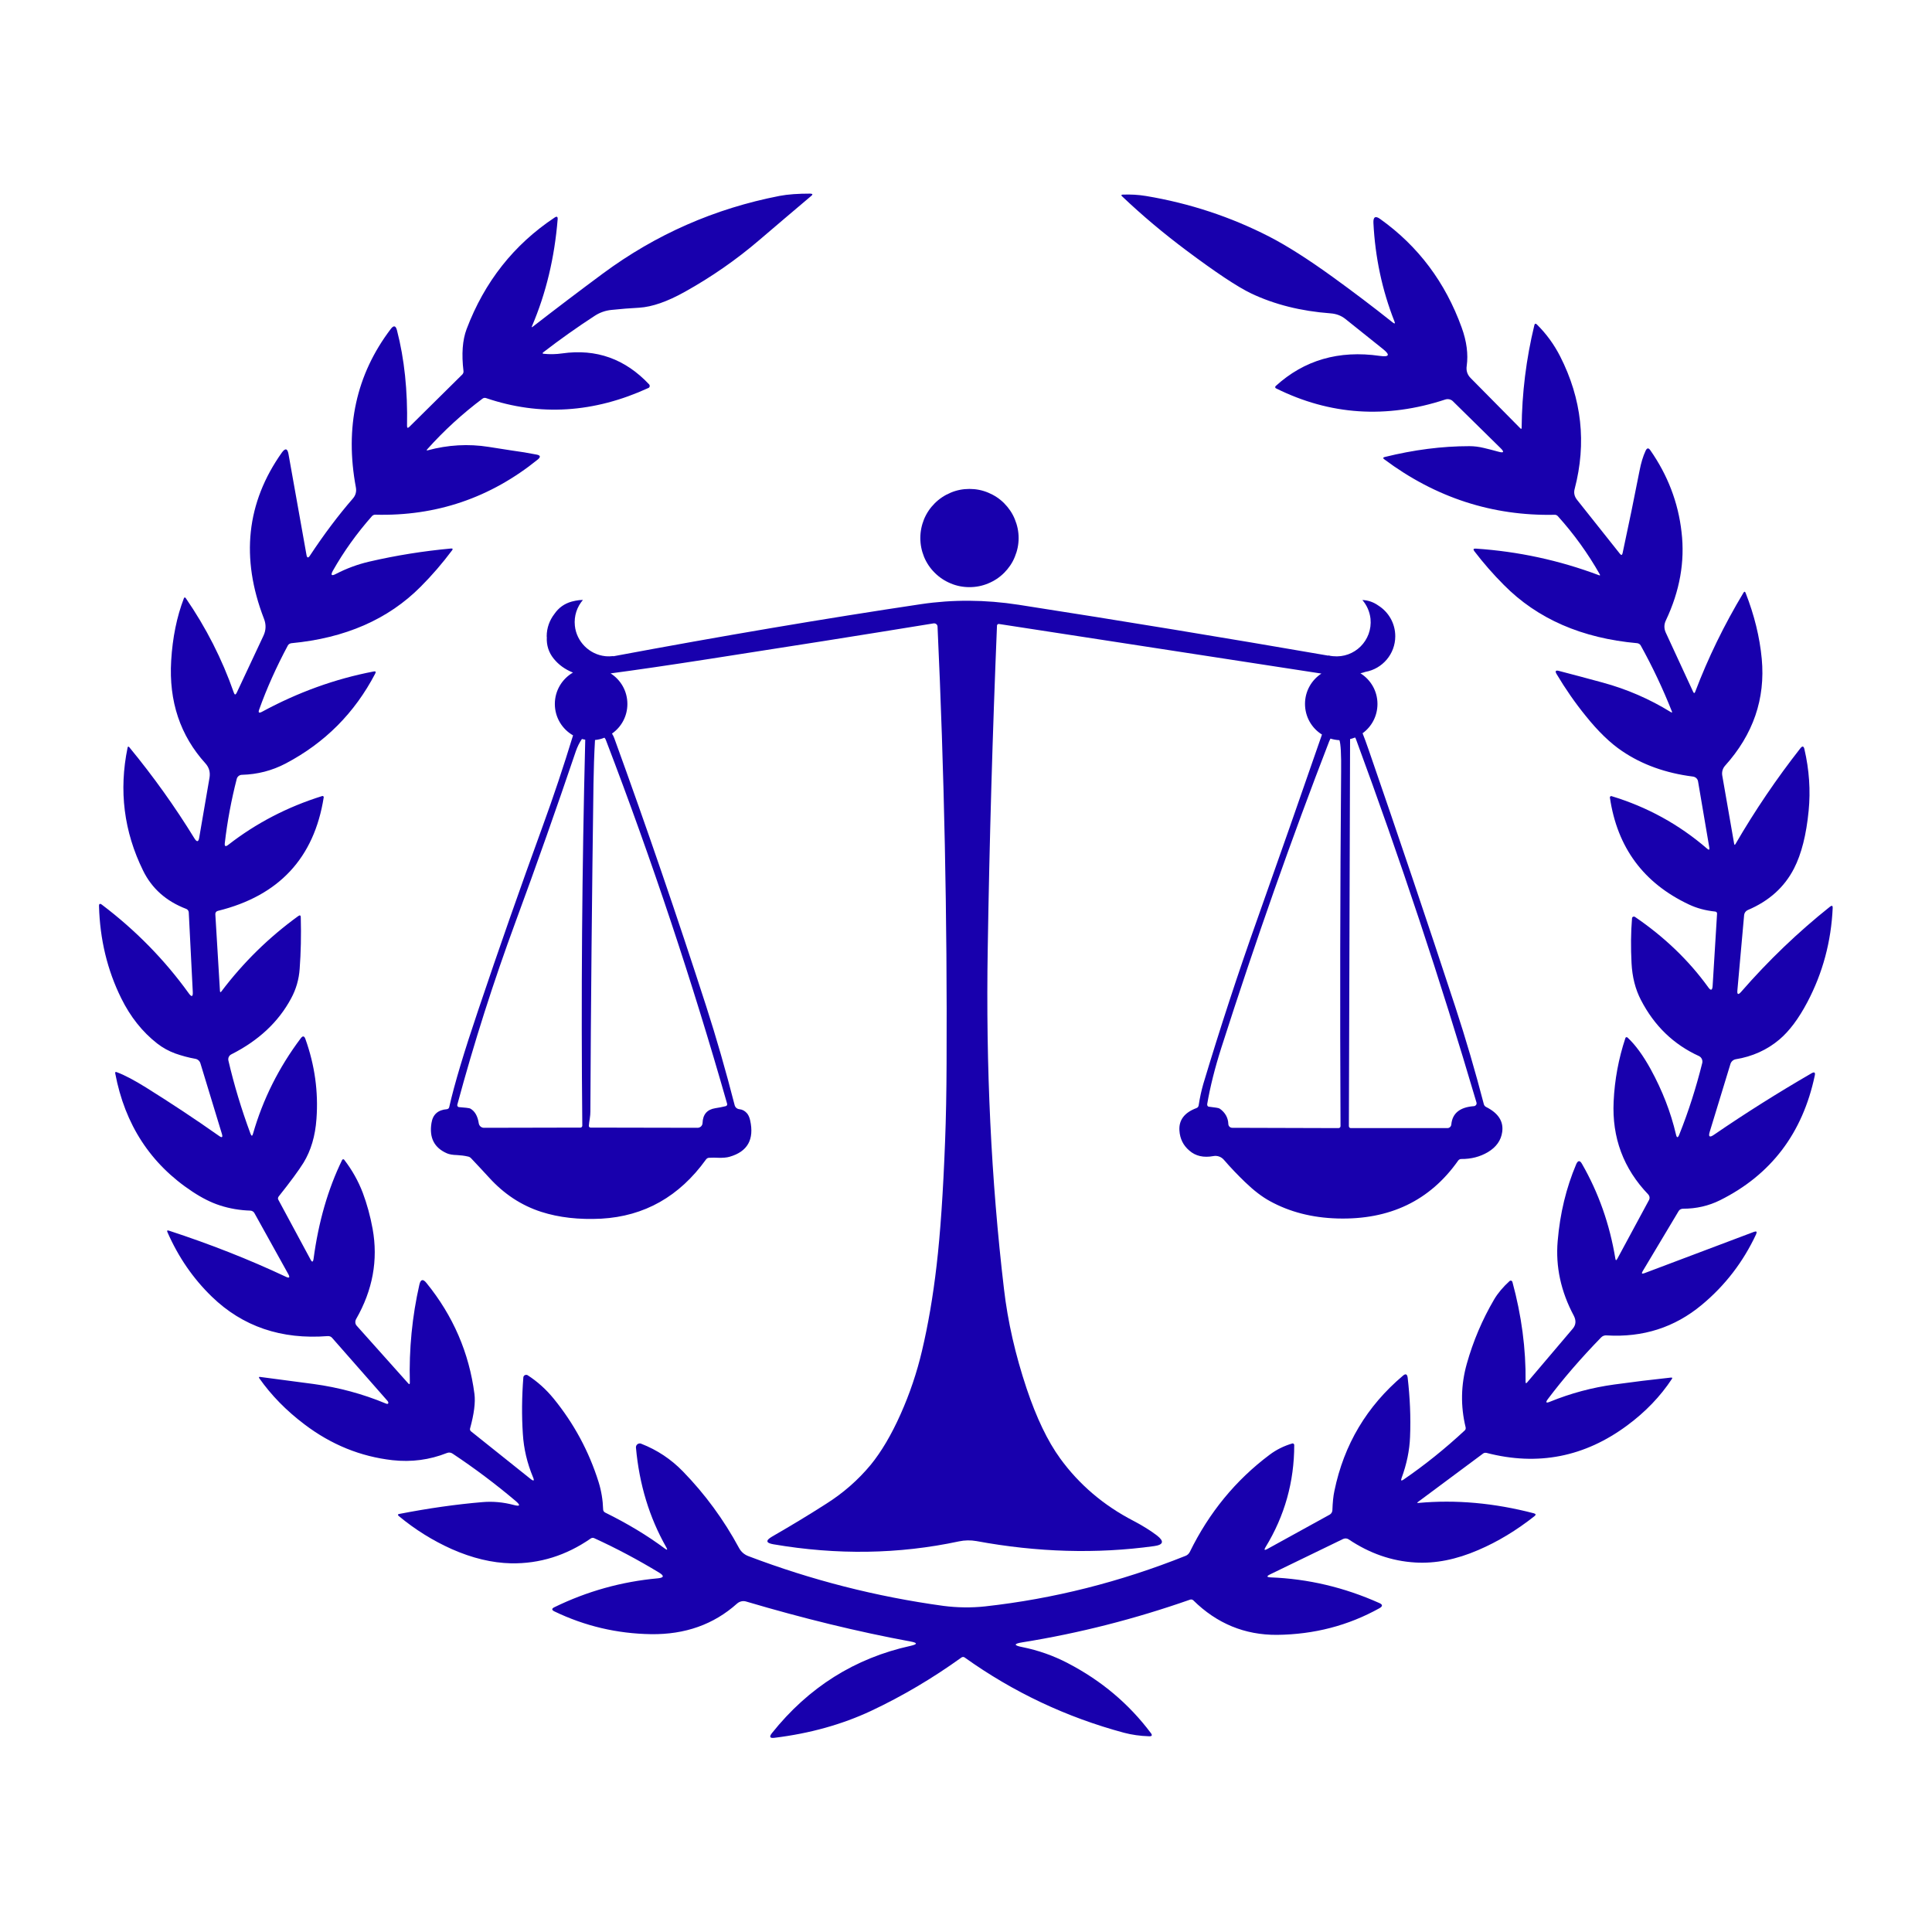
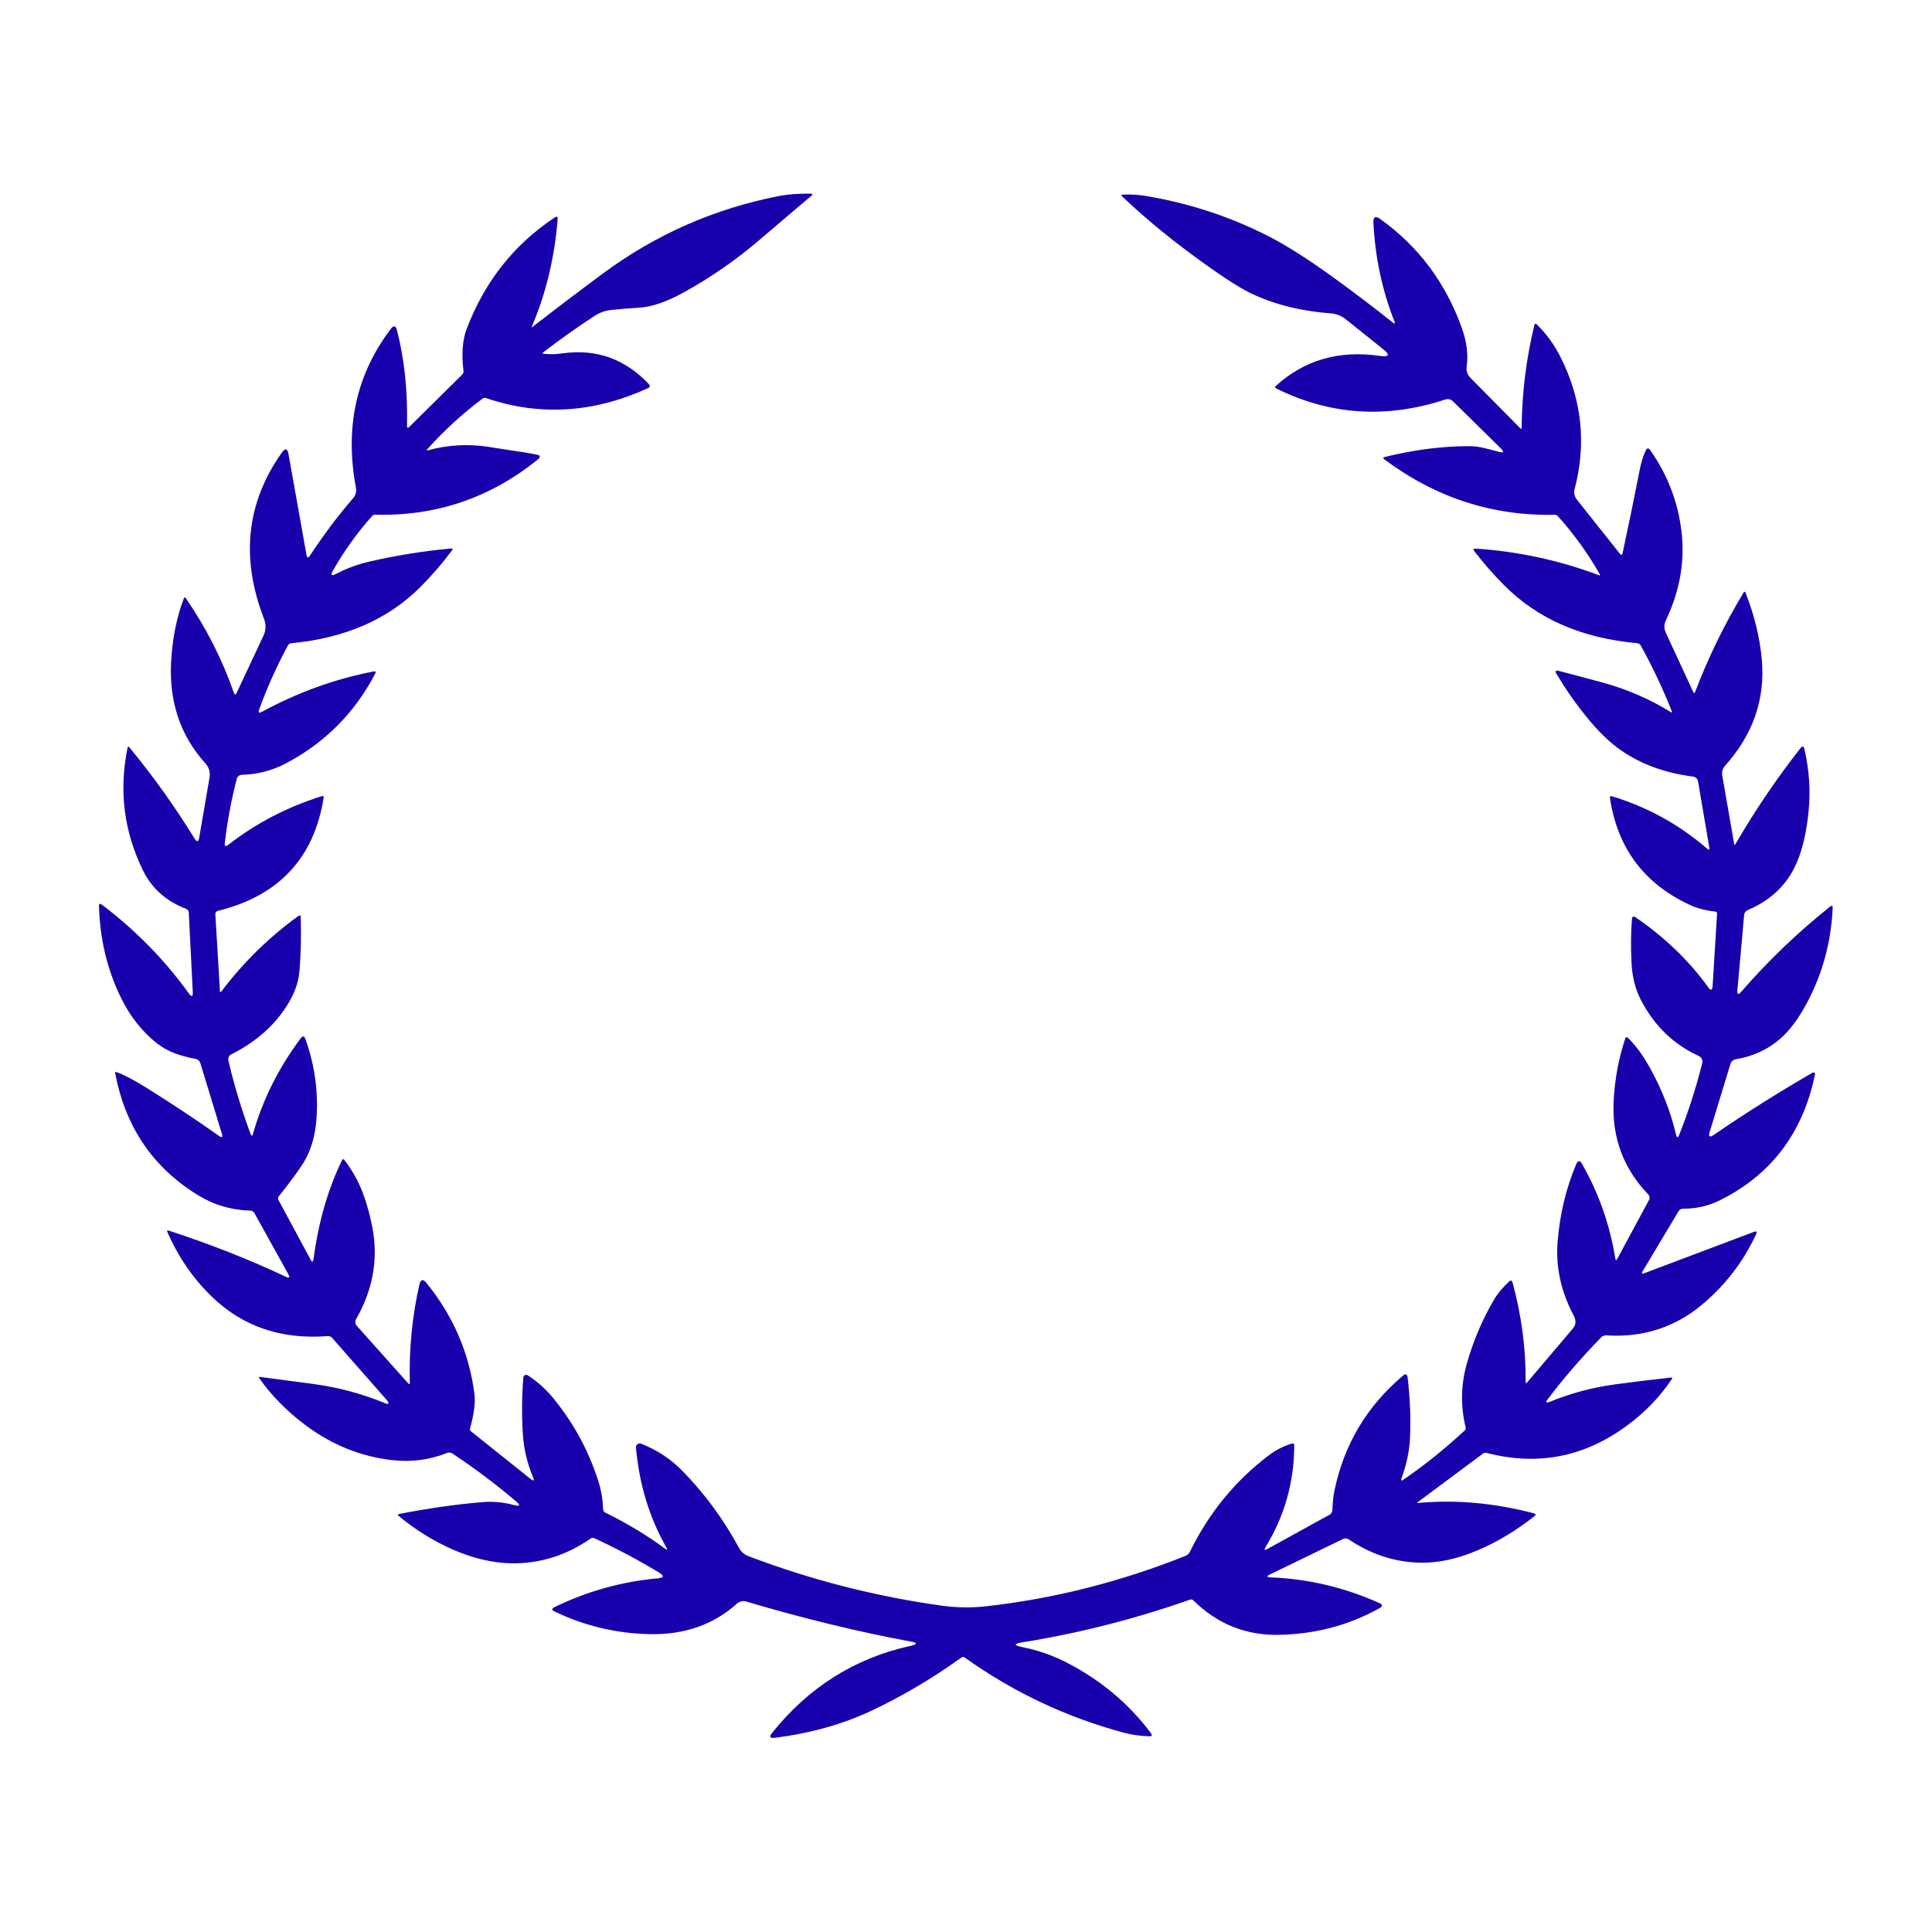
<svg xmlns="http://www.w3.org/2000/svg" width="100" viewBox="0 0 75 75" height="100" preserveAspectRatio="xMidYMid meet">
  <defs>
    <path d="M 3.84 7.5 L 71.34 7.5 L 71.34 67.5 L 3.84 67.5 Z M 3.84 7.5 " />
  </defs>
  <rect x="-7.5" width="90" fill="#ffffff" y="-7.5" height="90" />
-   <rect x="-7.5" width="90" fill="#ffffff" y="-7.5" height="90" />
  <g>
    <path fill="#1800ad" d="M 67.176 41.301 C 67.207 41.207 67.281 41.141 67.375 41.121 C 68.027 41.016 68.598 40.758 69.078 40.352 C 69.465 40.023 69.824 39.543 70.164 38.898 C 70.758 37.77 71.086 36.551 71.145 35.246 C 71.148 35.156 71.117 35.141 71.043 35.195 C 69.801 36.184 68.648 37.289 67.59 38.504 C 67.477 38.633 67.43 38.609 67.445 38.445 L 67.707 35.52 C 67.715 35.438 67.77 35.363 67.848 35.328 C 68.676 34.977 69.273 34.438 69.645 33.711 C 69.934 33.148 70.121 32.402 70.211 31.477 C 70.289 30.688 70.234 29.887 70.047 29.082 C 70.02 28.961 69.969 28.949 69.891 29.047 C 68.969 30.223 68.129 31.461 67.371 32.766 C 67.344 32.809 67.328 32.805 67.32 32.758 L 66.859 30.113 C 66.832 29.969 66.875 29.828 66.965 29.727 C 68.059 28.512 68.535 27.129 68.391 25.574 C 68.312 24.73 68.102 23.879 67.766 23.02 C 67.742 22.957 67.711 22.957 67.68 23.012 C 66.934 24.254 66.309 25.535 65.809 26.852 C 65.785 26.918 65.758 26.922 65.727 26.855 L 64.664 24.555 C 64.594 24.398 64.594 24.242 64.668 24.086 C 65.207 22.949 65.414 21.805 65.277 20.652 C 65.148 19.508 64.742 18.449 64.066 17.48 C 63.996 17.379 63.938 17.383 63.883 17.496 C 63.781 17.715 63.703 17.977 63.645 18.281 C 63.445 19.305 63.227 20.371 62.988 21.477 C 62.969 21.555 62.938 21.562 62.887 21.5 L 61.223 19.406 C 61.117 19.273 61.086 19.129 61.129 18.977 C 61.594 17.199 61.406 15.484 60.562 13.828 C 60.328 13.371 60.031 12.961 59.664 12.598 C 59.613 12.547 59.578 12.559 59.562 12.629 C 59.246 13.934 59.082 15.258 59.07 16.602 C 59.07 16.656 59.051 16.66 59.016 16.625 L 57.09 14.676 C 56.961 14.547 56.91 14.387 56.938 14.203 C 57 13.75 56.938 13.254 56.742 12.715 C 56.109 10.961 55.055 9.555 53.582 8.504 C 53.395 8.367 53.305 8.418 53.316 8.652 C 53.383 9.984 53.652 11.258 54.129 12.469 C 54.168 12.566 54.148 12.582 54.062 12.516 C 53.297 11.906 52.52 11.32 51.738 10.754 C 50.777 10.059 49.957 9.539 49.277 9.188 C 47.777 8.418 46.18 7.891 44.492 7.609 C 44.191 7.559 43.891 7.543 43.582 7.555 C 43.523 7.559 43.516 7.582 43.559 7.621 C 44.352 8.375 45.184 9.07 46.051 9.719 C 47.199 10.578 48.039 11.137 48.57 11.391 C 49.473 11.82 50.5 12.078 51.648 12.164 C 51.875 12.18 52.07 12.254 52.234 12.387 L 53.684 13.547 C 53.973 13.777 53.934 13.867 53.566 13.816 C 51.973 13.586 50.625 13.98 49.52 14.988 C 49.516 14.996 49.512 15 49.508 15.008 C 49.496 15.031 49.508 15.062 49.531 15.074 C 51.629 16.117 53.82 16.262 56.109 15.508 C 56.211 15.477 56.32 15.5 56.395 15.57 L 58.25 17.395 C 58.406 17.547 58.379 17.594 58.168 17.535 C 57.973 17.48 57.789 17.434 57.609 17.391 C 57.418 17.344 57.23 17.32 57.043 17.32 C 55.977 17.32 54.883 17.461 53.75 17.742 C 53.688 17.758 53.68 17.789 53.734 17.828 C 55.73 19.32 57.938 20.035 60.348 19.984 C 60.395 19.98 60.441 20 60.473 20.035 C 61.098 20.727 61.641 21.48 62.102 22.293 C 62.125 22.336 62.113 22.348 62.066 22.328 C 60.527 21.75 58.934 21.406 57.289 21.297 C 57.195 21.293 57.18 21.324 57.234 21.398 C 57.582 21.852 57.961 22.289 58.379 22.707 C 59.68 24.023 61.406 24.777 63.559 24.969 C 63.613 24.977 63.664 25.008 63.691 25.055 C 64.16 25.902 64.562 26.758 64.902 27.617 C 64.922 27.66 64.906 27.672 64.863 27.645 C 64.035 27.133 63.148 26.75 62.211 26.496 C 61.641 26.34 61.078 26.191 60.527 26.047 C 60.391 26.008 60.355 26.051 60.43 26.172 C 60.77 26.742 61.145 27.285 61.559 27.793 C 62.043 28.398 62.516 28.852 62.969 29.156 C 63.746 29.684 64.664 30.012 65.711 30.145 C 65.82 30.156 65.902 30.234 65.918 30.332 L 66.355 32.902 C 66.371 32.992 66.34 33.008 66.27 32.945 C 65.18 32.004 63.941 31.324 62.559 30.906 C 62.555 30.902 62.547 30.902 62.539 30.906 C 62.512 30.91 62.492 30.934 62.496 30.961 C 62.781 32.902 63.805 34.285 65.566 35.113 C 65.871 35.258 66.211 35.348 66.586 35.387 C 66.629 35.391 66.66 35.426 66.656 35.469 L 66.484 38.273 C 66.473 38.449 66.414 38.469 66.312 38.324 C 65.559 37.281 64.609 36.371 63.469 35.594 C 63.457 35.586 63.445 35.582 63.43 35.582 C 63.391 35.578 63.355 35.609 63.355 35.648 C 63.309 36.203 63.305 36.785 63.336 37.387 C 63.363 37.926 63.484 38.402 63.699 38.816 C 64.219 39.824 64.969 40.547 65.953 40.996 C 66.051 41.043 66.105 41.152 66.082 41.262 C 65.844 42.215 65.551 43.141 65.191 44.039 C 65.137 44.184 65.09 44.18 65.059 44.031 C 64.859 43.176 64.531 42.332 64.078 41.504 C 63.785 40.973 63.488 40.562 63.176 40.273 C 63.172 40.27 63.164 40.266 63.16 40.266 C 63.133 40.258 63.105 40.27 63.098 40.297 C 62.832 41.098 62.68 41.918 62.641 42.762 C 62.574 44.164 63.023 45.367 63.984 46.367 C 64.039 46.426 64.051 46.508 64.02 46.574 L 62.781 48.871 C 62.742 48.938 62.719 48.934 62.707 48.855 C 62.488 47.523 62.055 46.301 61.414 45.184 C 61.332 45.035 61.254 45.043 61.188 45.195 C 60.801 46.109 60.559 47.102 60.469 48.176 C 60.383 49.172 60.594 50.137 61.094 51.074 C 61.191 51.262 61.18 51.43 61.055 51.578 L 59.281 53.668 C 59.242 53.711 59.223 53.703 59.223 53.645 C 59.238 52.359 59.066 51.066 58.711 49.762 C 58.707 49.75 58.703 49.742 58.695 49.734 C 58.668 49.707 58.629 49.707 58.602 49.73 C 58.348 49.961 58.148 50.199 58.004 50.441 C 57.543 51.227 57.188 52.062 56.941 52.941 C 56.711 53.758 56.695 54.582 56.895 55.406 C 56.906 55.453 56.895 55.5 56.859 55.531 C 56.094 56.242 55.301 56.879 54.48 57.441 C 54.398 57.496 54.375 57.48 54.406 57.387 C 54.609 56.836 54.719 56.301 54.738 55.781 C 54.77 55.012 54.734 54.242 54.645 53.477 C 54.625 53.34 54.566 53.316 54.465 53.402 C 53.062 54.586 52.172 56.074 51.801 57.879 C 51.758 58.074 51.734 58.324 51.723 58.629 C 51.719 58.699 51.68 58.762 51.621 58.797 L 49.188 60.137 C 49.086 60.191 49.062 60.168 49.125 60.066 C 49.871 58.848 50.242 57.523 50.242 56.094 C 50.242 56.09 50.242 56.082 50.238 56.078 C 50.23 56.047 50.199 56.027 50.168 56.035 C 49.848 56.129 49.551 56.273 49.281 56.477 C 47.969 57.461 46.938 58.715 46.188 60.246 C 46.152 60.316 46.094 60.371 46.023 60.398 C 43.48 61.414 40.891 62.066 38.25 62.359 C 37.707 62.418 37.164 62.41 36.621 62.34 C 34.023 61.984 31.5 61.34 29.055 60.41 C 28.891 60.348 28.77 60.242 28.688 60.09 C 28.098 58.996 27.371 58.004 26.508 57.117 C 26.051 56.648 25.516 56.289 24.895 56.047 C 24.871 56.035 24.848 56.031 24.824 56.035 C 24.738 56.043 24.68 56.117 24.688 56.199 C 24.816 57.621 25.207 58.91 25.867 60.07 C 25.922 60.168 25.902 60.184 25.812 60.117 C 25.125 59.605 24.352 59.141 23.488 58.715 C 23.445 58.691 23.414 58.648 23.414 58.598 C 23.402 58.23 23.344 57.875 23.238 57.535 C 22.863 56.34 22.281 55.262 21.492 54.293 C 21.195 53.93 20.859 53.629 20.484 53.387 C 20.469 53.379 20.453 53.371 20.434 53.371 C 20.371 53.367 20.32 53.41 20.316 53.473 C 20.258 54.227 20.25 54.957 20.297 55.664 C 20.332 56.242 20.465 56.801 20.688 57.336 C 20.754 57.488 20.723 57.512 20.594 57.41 L 18.281 55.562 C 18.25 55.535 18.234 55.488 18.25 55.445 C 18.402 54.891 18.461 54.445 18.418 54.113 C 18.211 52.516 17.59 51.078 16.555 49.805 C 16.422 49.637 16.328 49.66 16.281 49.867 C 16 51.102 15.875 52.371 15.91 53.672 C 15.91 53.742 15.887 53.75 15.844 53.699 L 13.844 51.461 C 13.785 51.395 13.777 51.293 13.824 51.207 C 14.469 50.082 14.684 48.914 14.465 47.703 C 14.375 47.207 14.246 46.742 14.082 46.301 C 13.906 45.844 13.668 45.418 13.363 45.023 C 13.359 45.016 13.352 45.012 13.348 45.008 C 13.32 44.996 13.293 45.008 13.281 45.031 C 12.73 46.16 12.363 47.441 12.172 48.871 C 12.152 49 12.113 49.008 12.055 48.895 L 10.805 46.574 C 10.781 46.535 10.789 46.484 10.82 46.445 C 11.277 45.871 11.598 45.434 11.785 45.133 C 12.07 44.664 12.238 44.102 12.285 43.438 C 12.363 42.383 12.219 41.348 11.855 40.332 C 11.812 40.211 11.754 40.203 11.676 40.305 C 10.824 41.438 10.207 42.672 9.824 44.004 C 9.797 44.113 9.762 44.113 9.723 44.008 C 9.371 43.059 9.086 42.113 8.867 41.172 C 8.844 41.074 8.891 40.973 8.98 40.93 C 10.039 40.395 10.812 39.672 11.301 38.758 C 11.496 38.398 11.605 38.016 11.633 37.609 C 11.68 36.98 11.695 36.312 11.676 35.609 C 11.676 35.531 11.641 35.516 11.578 35.562 C 10.449 36.379 9.453 37.352 8.594 38.488 C 8.562 38.531 8.543 38.523 8.539 38.473 L 8.359 35.488 C 8.355 35.426 8.398 35.371 8.461 35.359 C 10.824 34.777 12.195 33.309 12.566 30.957 C 12.566 30.949 12.566 30.941 12.566 30.934 C 12.559 30.91 12.531 30.895 12.508 30.902 C 11.156 31.324 9.938 31.957 8.855 32.801 C 8.754 32.879 8.711 32.852 8.727 32.727 C 8.824 31.887 8.98 31.055 9.191 30.234 C 9.215 30.145 9.297 30.078 9.395 30.078 C 9.992 30.062 10.559 29.918 11.094 29.637 C 12.613 28.836 13.77 27.676 14.566 26.148 C 14.602 26.078 14.582 26.051 14.508 26.066 C 13.012 26.352 11.566 26.875 10.168 27.633 C 10.051 27.695 10.016 27.664 10.062 27.543 C 10.352 26.73 10.723 25.902 11.172 25.062 C 11.199 25.008 11.254 24.977 11.312 24.969 C 13.398 24.773 15.074 24.043 16.336 22.77 C 16.773 22.332 17.176 21.863 17.547 21.367 C 17.59 21.312 17.574 21.289 17.508 21.293 C 16.441 21.391 15.387 21.559 14.34 21.801 C 13.887 21.906 13.453 22.066 13.039 22.281 C 12.867 22.371 12.828 22.328 12.922 22.156 C 13.34 21.418 13.844 20.711 14.441 20.035 C 14.473 20 14.52 19.98 14.566 19.98 C 16.93 20.043 19.035 19.328 20.879 17.836 C 20.996 17.738 20.98 17.676 20.836 17.648 C 20.523 17.586 20.191 17.531 19.84 17.484 C 19.824 17.484 19.535 17.438 18.969 17.348 C 18.176 17.223 17.391 17.27 16.609 17.48 C 16.559 17.492 16.551 17.48 16.582 17.445 C 17.234 16.715 17.953 16.059 18.734 15.473 C 18.773 15.445 18.824 15.438 18.867 15.453 C 20.957 16.164 23.059 16.031 25.176 15.059 C 25.184 15.055 25.188 15.051 25.195 15.047 C 25.23 15.016 25.23 14.961 25.203 14.926 C 24.273 13.934 23.148 13.531 21.824 13.719 C 21.582 13.754 21.344 13.758 21.105 13.734 C 21.055 13.727 21.051 13.711 21.09 13.676 C 21.738 13.176 22.406 12.703 23.09 12.258 C 23.289 12.129 23.504 12.055 23.738 12.031 C 24.094 11.992 24.457 11.965 24.816 11.945 C 25.312 11.914 25.902 11.711 26.586 11.328 C 27.617 10.754 28.586 10.082 29.484 9.312 C 30.125 8.766 30.793 8.195 31.488 7.609 C 31.562 7.551 31.551 7.52 31.453 7.516 C 30.984 7.516 30.586 7.543 30.262 7.605 C 27.746 8.094 25.461 9.098 23.406 10.617 C 22.488 11.297 21.582 11.984 20.68 12.684 C 20.645 12.715 20.633 12.707 20.652 12.66 C 21.195 11.391 21.527 10.008 21.648 8.512 C 21.656 8.41 21.617 8.387 21.531 8.445 C 19.949 9.496 18.809 10.938 18.113 12.777 C 17.953 13.203 17.914 13.746 17.992 14.402 C 18 14.453 17.98 14.5 17.949 14.535 L 15.891 16.57 C 15.828 16.629 15.801 16.617 15.801 16.531 C 15.828 15.168 15.699 13.934 15.41 12.82 C 15.363 12.637 15.281 12.621 15.168 12.773 C 13.828 14.539 13.379 16.59 13.816 18.926 C 13.844 19.086 13.805 19.23 13.699 19.352 C 13.133 20.004 12.578 20.742 12.031 21.57 C 11.965 21.672 11.918 21.66 11.898 21.543 L 11.199 17.625 C 11.16 17.406 11.074 17.387 10.941 17.57 C 9.566 19.512 9.336 21.66 10.246 24.016 C 10.336 24.242 10.328 24.465 10.227 24.68 L 9.188 26.895 C 9.145 26.98 9.109 26.98 9.078 26.891 C 8.621 25.582 7.996 24.359 7.211 23.219 C 7.18 23.18 7.156 23.184 7.137 23.23 C 6.863 23.945 6.699 24.75 6.645 25.648 C 6.551 27.227 6.996 28.555 7.977 29.637 C 8.117 29.793 8.168 29.977 8.133 30.191 L 7.734 32.512 C 7.707 32.688 7.645 32.699 7.551 32.551 C 6.793 31.316 5.949 30.137 5.02 29.008 C 4.984 28.969 4.965 28.977 4.953 29.023 C 4.609 30.688 4.809 32.281 5.555 33.797 C 5.895 34.492 6.453 34.988 7.234 35.285 C 7.289 35.309 7.324 35.359 7.328 35.422 L 7.484 38.512 C 7.492 38.695 7.441 38.715 7.332 38.566 C 6.391 37.258 5.262 36.109 3.957 35.121 C 3.879 35.062 3.84 35.082 3.844 35.18 C 3.879 36.465 4.164 37.656 4.707 38.754 C 5.062 39.473 5.527 40.059 6.102 40.508 C 6.312 40.672 6.547 40.801 6.801 40.895 C 7.055 40.984 7.312 41.055 7.578 41.102 C 7.676 41.117 7.754 41.188 7.781 41.281 L 8.617 44.027 C 8.652 44.152 8.617 44.176 8.512 44.102 C 7.57 43.438 6.621 42.812 5.672 42.219 C 5.219 41.938 4.84 41.734 4.531 41.621 C 4.484 41.602 4.465 41.617 4.473 41.668 C 4.848 43.656 5.844 45.188 7.473 46.262 C 7.84 46.504 8.195 46.684 8.535 46.793 C 8.918 46.918 9.316 46.984 9.719 46.996 C 9.785 47 9.844 47.035 9.875 47.09 L 11.191 49.461 C 11.266 49.594 11.23 49.629 11.094 49.562 C 9.66 48.887 8.145 48.293 6.555 47.773 C 6.492 47.754 6.473 47.773 6.5 47.832 C 6.926 48.805 7.5 49.637 8.227 50.34 C 9.422 51.496 10.922 52.008 12.723 51.867 C 12.789 51.863 12.855 51.887 12.895 51.938 L 15.043 54.383 C 15.074 54.418 15.082 54.461 15.07 54.48 C 15.055 54.504 15.023 54.504 14.977 54.484 C 14.078 54.109 13.141 53.859 12.176 53.727 C 11.484 53.633 10.793 53.543 10.102 53.453 C 10.051 53.445 10.039 53.461 10.066 53.504 C 10.527 54.16 11.109 54.758 11.824 55.297 C 12.859 56.082 13.996 56.543 15.234 56.684 C 15.973 56.766 16.676 56.672 17.348 56.406 C 17.418 56.375 17.504 56.383 17.57 56.43 C 18.422 56.996 19.238 57.609 20.02 58.27 C 20.215 58.438 20.191 58.488 19.941 58.422 C 19.543 58.316 19.137 58.277 18.727 58.312 C 17.707 58.398 16.633 58.551 15.504 58.77 C 15.438 58.781 15.43 58.812 15.484 58.855 C 16.125 59.387 16.809 59.809 17.531 60.133 C 18.332 60.488 19.102 60.672 19.84 60.688 C 20.945 60.707 21.977 60.387 22.934 59.723 C 22.977 59.695 23.023 59.691 23.066 59.711 C 23.945 60.113 24.785 60.562 25.59 61.051 C 25.793 61.176 25.773 61.246 25.539 61.27 C 24.129 61.398 22.789 61.773 21.523 62.391 C 21.41 62.445 21.41 62.5 21.523 62.555 C 22.707 63.125 23.957 63.418 25.27 63.438 C 26.594 63.457 27.707 63.062 28.613 62.25 C 28.711 62.164 28.844 62.133 28.969 62.172 C 31.172 62.824 33.297 63.344 35.348 63.723 C 35.621 63.773 35.625 63.828 35.352 63.891 C 33.184 64.367 31.387 65.5 29.965 67.281 C 29.852 67.426 29.887 67.484 30.066 67.461 C 31.438 67.293 32.684 66.945 33.812 66.418 C 35.039 65.84 36.207 65.148 37.324 64.344 C 37.363 64.316 37.414 64.316 37.449 64.344 C 39.336 65.691 41.398 66.664 43.637 67.266 C 43.934 67.344 44.258 67.391 44.609 67.402 C 44.719 67.406 44.742 67.363 44.676 67.277 C 43.824 66.141 42.75 65.238 41.449 64.562 C 40.895 64.273 40.309 64.066 39.691 63.941 C 39.344 63.875 39.344 63.809 39.695 63.754 C 41.891 63.402 44.059 62.848 46.199 62.098 C 46.242 62.082 46.293 62.094 46.324 62.125 C 47.238 63.027 48.324 63.473 49.574 63.465 C 51.016 63.449 52.34 63.105 53.551 62.43 C 53.684 62.355 53.68 62.285 53.539 62.227 C 52.184 61.621 50.777 61.289 49.328 61.234 C 49.168 61.227 49.16 61.188 49.305 61.117 L 52.141 59.742 C 52.211 59.711 52.293 59.715 52.355 59.758 C 53.164 60.301 54.023 60.602 54.941 60.656 C 55.715 60.703 56.531 60.543 57.387 60.172 C 58.145 59.848 58.867 59.41 59.566 58.859 C 59.633 58.805 59.625 58.77 59.543 58.746 C 58.004 58.344 56.512 58.211 55.062 58.344 C 55.008 58.352 55.004 58.336 55.047 58.305 L 57.574 56.426 C 57.609 56.398 57.66 56.391 57.711 56.402 C 59.699 56.918 61.52 56.559 63.172 55.332 C 63.875 54.812 64.453 54.211 64.902 53.531 C 64.93 53.492 64.918 53.473 64.867 53.477 C 64.133 53.555 63.398 53.645 62.668 53.746 C 61.809 53.863 60.977 54.086 60.172 54.414 C 60.016 54.48 59.988 54.445 60.09 54.309 C 60.676 53.531 61.363 52.734 62.152 51.922 C 62.207 51.863 62.285 51.832 62.367 51.84 C 63.781 51.926 65.012 51.531 66.066 50.652 C 66.973 49.898 67.672 48.984 68.172 47.914 C 68.215 47.812 68.188 47.785 68.09 47.82 L 63.832 49.426 C 63.738 49.461 63.715 49.438 63.766 49.352 L 65.168 47.008 C 65.203 46.953 65.266 46.922 65.34 46.922 C 65.852 46.922 66.332 46.812 66.777 46.59 C 68.75 45.605 69.977 43.992 70.449 41.754 C 70.477 41.629 70.434 41.602 70.324 41.664 C 69.016 42.422 67.75 43.219 66.531 44.055 C 66.367 44.168 66.312 44.129 66.371 43.938 Z M 67.176 41.301 " fill-opacity="1" fill-rule="nonzero" />
  </g>
-   <path fill="#1800ad" d="M 38.363 19.125 C 38.598 19.223 38.805 19.359 38.984 19.539 C 39.16 19.719 39.301 19.922 39.395 20.156 C 39.492 20.391 39.543 20.633 39.543 20.887 C 39.543 21.141 39.492 21.383 39.395 21.617 C 39.301 21.852 39.16 22.055 38.984 22.234 C 38.805 22.414 38.598 22.551 38.363 22.648 C 38.129 22.746 37.887 22.793 37.633 22.793 C 37.383 22.793 37.137 22.746 36.906 22.648 C 36.672 22.551 36.465 22.414 36.285 22.234 C 36.105 22.055 35.969 21.852 35.871 21.617 C 35.777 21.383 35.727 21.141 35.727 20.887 C 35.727 20.633 35.777 20.391 35.871 20.156 C 35.969 19.922 36.105 19.719 36.285 19.539 C 36.465 19.359 36.672 19.223 36.906 19.125 C 37.137 19.027 37.383 18.98 37.633 18.98 C 37.887 18.98 38.129 19.027 38.363 19.125 Z M 38.363 19.125 " fill-opacity="1" fill-rule="nonzero" />
-   <path fill="#1800ad" d="M 57.691 42.973 C 57.648 42.953 57.613 42.91 57.602 42.863 C 57.27 41.586 56.902 40.328 56.496 39.09 C 55.402 35.758 54.281 32.438 53.137 29.125 C 53.043 28.852 52.961 28.629 52.895 28.465 C 53.246 28.211 53.473 27.797 53.473 27.328 C 53.473 26.824 53.211 26.387 52.812 26.137 C 52.883 26.121 52.945 26.102 53.004 26.082 C 53.664 25.965 54.164 25.391 54.164 24.699 C 54.164 24.195 53.902 23.758 53.508 23.508 C 53.32 23.375 53.113 23.301 52.887 23.293 C 53.059 23.492 53.172 23.742 53.203 24.02 C 53.285 24.859 52.586 25.559 51.746 25.473 C 51.684 25.469 51.621 25.457 51.562 25.441 C 51.566 25.445 51.566 25.449 51.57 25.453 C 47.551 24.758 43.539 24.098 39.543 23.477 C 38.25 23.277 36.988 23.27 35.754 23.453 C 32.012 24.012 28.027 24.688 23.805 25.477 C 23.809 25.477 23.809 25.473 23.809 25.469 C 23.711 25.48 23.605 25.484 23.5 25.473 C 22.883 25.41 22.379 24.91 22.316 24.289 C 22.277 23.906 22.402 23.555 22.629 23.289 C 22.531 23.289 22.434 23.301 22.34 23.32 C 22.293 23.328 22.246 23.34 22.199 23.352 C 21.914 23.43 21.688 23.59 21.52 23.836 C 21.336 24.074 21.223 24.375 21.223 24.699 C 21.223 24.711 21.227 24.727 21.227 24.738 C 21.211 25.051 21.301 25.328 21.492 25.566 C 21.688 25.809 21.938 25.988 22.242 26.109 C 21.82 26.355 21.539 26.809 21.539 27.328 C 21.539 27.852 21.824 28.305 22.246 28.547 C 21.883 29.734 21.492 30.91 21.062 32.086 C 20.199 34.457 19.363 36.84 18.559 39.23 C 18.016 40.836 17.641 42.082 17.438 42.98 C 17.43 43.023 17.391 43.055 17.348 43.059 C 17 43.086 16.801 43.266 16.75 43.594 C 16.656 44.168 16.859 44.559 17.352 44.773 C 17.441 44.812 17.574 44.836 17.75 44.84 C 17.887 44.848 18.023 44.863 18.16 44.895 C 18.207 44.902 18.254 44.926 18.289 44.965 C 18.523 45.211 18.754 45.461 18.984 45.711 C 19.562 46.348 20.234 46.793 21.008 47.043 C 21.699 47.266 22.477 47.352 23.34 47.309 C 25.016 47.215 26.371 46.449 27.406 45.012 C 27.438 44.969 27.48 44.945 27.527 44.945 C 27.648 44.938 27.77 44.938 27.891 44.945 C 28.066 44.949 28.211 44.938 28.32 44.906 C 29.02 44.707 29.285 44.234 29.121 43.492 C 29.094 43.371 29.051 43.277 28.992 43.211 C 28.91 43.121 28.816 43.07 28.703 43.059 C 28.617 43.051 28.543 42.992 28.52 42.906 C 28.176 41.566 27.809 40.285 27.414 39.062 C 26.289 35.578 25.102 32.113 23.852 28.672 C 23.832 28.613 23.801 28.547 23.758 28.477 C 24.121 28.223 24.355 27.805 24.355 27.328 C 24.355 26.828 24.098 26.391 23.703 26.141 C 24.648 26.016 25.941 25.828 27.574 25.574 C 30.504 25.121 33.391 24.664 36.246 24.199 C 36.25 24.199 36.254 24.199 36.258 24.199 C 36.328 24.195 36.391 24.25 36.395 24.32 C 36.656 29.973 36.773 35.629 36.746 41.285 C 36.742 42.398 36.723 43.41 36.688 44.309 C 36.613 46.277 36.504 47.883 36.359 49.121 C 36.219 50.336 36.027 51.445 35.789 52.449 C 35.594 53.277 35.32 54.094 34.961 54.898 C 34.602 55.703 34.215 56.355 33.805 56.859 C 33.316 57.449 32.738 57.957 32.07 58.379 C 31.383 58.82 30.68 59.242 29.969 59.652 C 29.715 59.801 29.73 59.898 30.023 59.949 C 32.492 60.371 34.891 60.336 37.227 59.836 C 37.449 59.789 37.676 59.785 37.902 59.824 C 40.27 60.262 42.57 60.328 44.801 60.02 C 45.168 59.969 45.203 59.832 44.91 59.605 C 44.664 59.418 44.359 59.227 44 59.039 C 42.84 58.438 41.891 57.629 41.156 56.617 C 40.668 55.945 40.234 55.039 39.852 53.898 C 39.418 52.598 39.121 51.309 38.973 50.027 C 38.477 45.824 38.266 41.418 38.344 36.816 C 38.41 32.637 38.531 28.461 38.703 24.285 C 38.703 24.285 38.703 24.281 38.703 24.277 C 38.711 24.242 38.746 24.215 38.781 24.223 L 51.297 26.148 C 50.914 26.398 50.66 26.832 50.66 27.324 C 50.66 27.828 50.922 28.27 51.32 28.516 C 51.312 28.527 51.309 28.543 51.305 28.555 C 50.484 30.926 49.656 33.293 48.816 35.66 C 48.059 37.785 47.359 39.926 46.711 42.082 C 46.641 42.328 46.578 42.605 46.531 42.914 C 46.523 42.961 46.492 43 46.445 43.016 C 45.977 43.191 45.758 43.484 45.785 43.887 C 45.805 44.207 45.934 44.465 46.168 44.664 C 46.41 44.879 46.723 44.949 47.105 44.879 C 47.25 44.852 47.402 44.902 47.504 45.016 C 47.777 45.332 48.055 45.621 48.34 45.895 C 48.672 46.215 48.992 46.461 49.301 46.629 C 50.062 47.047 50.934 47.273 51.918 47.301 C 53.945 47.359 55.508 46.613 56.605 45.055 C 56.633 45.016 56.676 44.992 56.723 44.992 C 57.109 44.996 57.453 44.906 57.758 44.727 C 58.086 44.531 58.273 44.266 58.316 43.938 C 58.371 43.531 58.164 43.211 57.691 42.973 Z M 28.941 43.793 C 28.941 43.781 28.941 43.77 28.941 43.758 C 28.941 43.77 28.941 43.781 28.941 43.793 C 28.938 43.801 28.938 43.805 28.938 43.812 C 28.938 43.809 28.938 43.801 28.941 43.793 Z M 28.91 43.609 C 28.902 43.602 28.895 43.594 28.883 43.594 C 28.891 43.594 28.902 43.602 28.91 43.609 Z M 28.836 43.977 C 28.82 43.973 28.805 43.957 28.793 43.93 C 28.805 43.957 28.82 43.973 28.836 43.977 Z M 22.605 43.695 C 22.605 43.699 22.605 43.699 22.605 43.699 C 22.605 43.738 22.574 43.773 22.535 43.773 L 18.785 43.781 C 18.688 43.781 18.602 43.707 18.586 43.609 C 18.543 43.32 18.43 43.129 18.25 43.031 C 18.234 43.023 18.188 43.016 18.102 43.004 L 17.805 42.977 C 17.805 42.973 17.801 42.973 17.797 42.973 C 17.762 42.961 17.742 42.918 17.754 42.879 C 18.402 40.477 19.156 38.113 20.016 35.781 C 20.828 33.582 21.605 31.375 22.355 29.16 C 22.414 28.992 22.488 28.836 22.59 28.688 C 22.633 28.699 22.676 28.707 22.719 28.715 C 22.719 28.719 22.719 28.723 22.719 28.727 C 22.594 33.703 22.555 38.695 22.605 43.695 Z M 28.227 42.848 C 28.227 42.848 28.227 42.848 28.227 42.852 C 28.238 42.891 28.215 42.93 28.172 42.941 C 28.039 42.973 27.906 43 27.77 43.02 C 27.449 43.07 27.285 43.262 27.273 43.594 C 27.27 43.699 27.184 43.781 27.078 43.781 L 22.93 43.773 C 22.926 43.773 22.926 43.773 22.922 43.773 C 22.883 43.77 22.855 43.738 22.859 43.699 C 22.867 43.609 22.879 43.516 22.895 43.426 C 22.91 43.324 22.918 43.234 22.918 43.152 C 22.938 38.91 22.98 34.664 23.039 30.422 C 23.047 29.855 23.066 29.293 23.098 28.727 C 23.227 28.715 23.352 28.684 23.465 28.637 C 23.492 28.668 23.516 28.707 23.527 28.746 C 25.316 33.414 26.879 38.117 28.227 42.848 Z M 52.062 29.965 C 52.023 34.551 52.016 39.133 52.039 43.719 C 52.039 43.758 52.004 43.793 51.961 43.793 L 47.836 43.781 C 47.754 43.781 47.688 43.719 47.684 43.637 C 47.676 43.395 47.566 43.191 47.352 43.039 C 47.328 43.023 47.281 43.008 47.215 43 L 46.922 42.961 C 46.883 42.957 46.859 42.914 46.863 42.863 C 46.977 42.195 47.16 41.465 47.41 40.68 C 48.754 36.484 50.152 32.52 51.598 28.781 C 51.617 28.738 51.633 28.703 51.648 28.672 C 51.758 28.707 51.875 28.727 51.996 28.734 C 52.047 28.871 52.07 29.285 52.062 29.965 Z M 56.828 43.695 C 56.832 43.664 56.836 43.633 56.848 43.605 C 56.836 43.633 56.832 43.664 56.828 43.695 C 56.824 43.77 56.844 43.836 56.879 43.879 C 56.844 43.836 56.824 43.77 56.828 43.695 Z M 56.953 43.918 C 56.957 43.918 56.961 43.918 56.965 43.918 C 56.961 43.918 56.957 43.918 56.953 43.918 Z M 57.004 43.91 C 57.051 43.887 57.09 43.832 57.105 43.758 C 57.09 43.832 57.051 43.887 57.004 43.91 Z M 56.984 43.492 C 57.02 43.496 57.051 43.52 57.074 43.555 C 57.051 43.52 57.02 43.496 56.984 43.492 Z M 57.215 42.941 C 56.672 42.98 56.379 43.219 56.34 43.652 C 56.332 43.734 56.266 43.793 56.188 43.793 L 52.438 43.793 C 52.395 43.793 52.363 43.758 52.363 43.715 L 52.41 28.691 C 52.477 28.676 52.543 28.652 52.605 28.629 C 52.617 28.645 52.625 28.66 52.633 28.68 C 54.355 33.348 55.918 38.051 57.316 42.797 C 57.32 42.805 57.32 42.812 57.32 42.82 C 57.328 42.883 57.277 42.938 57.215 42.941 Z M 57.215 42.941 " fill-opacity="1" fill-rule="nonzero" />
</svg>